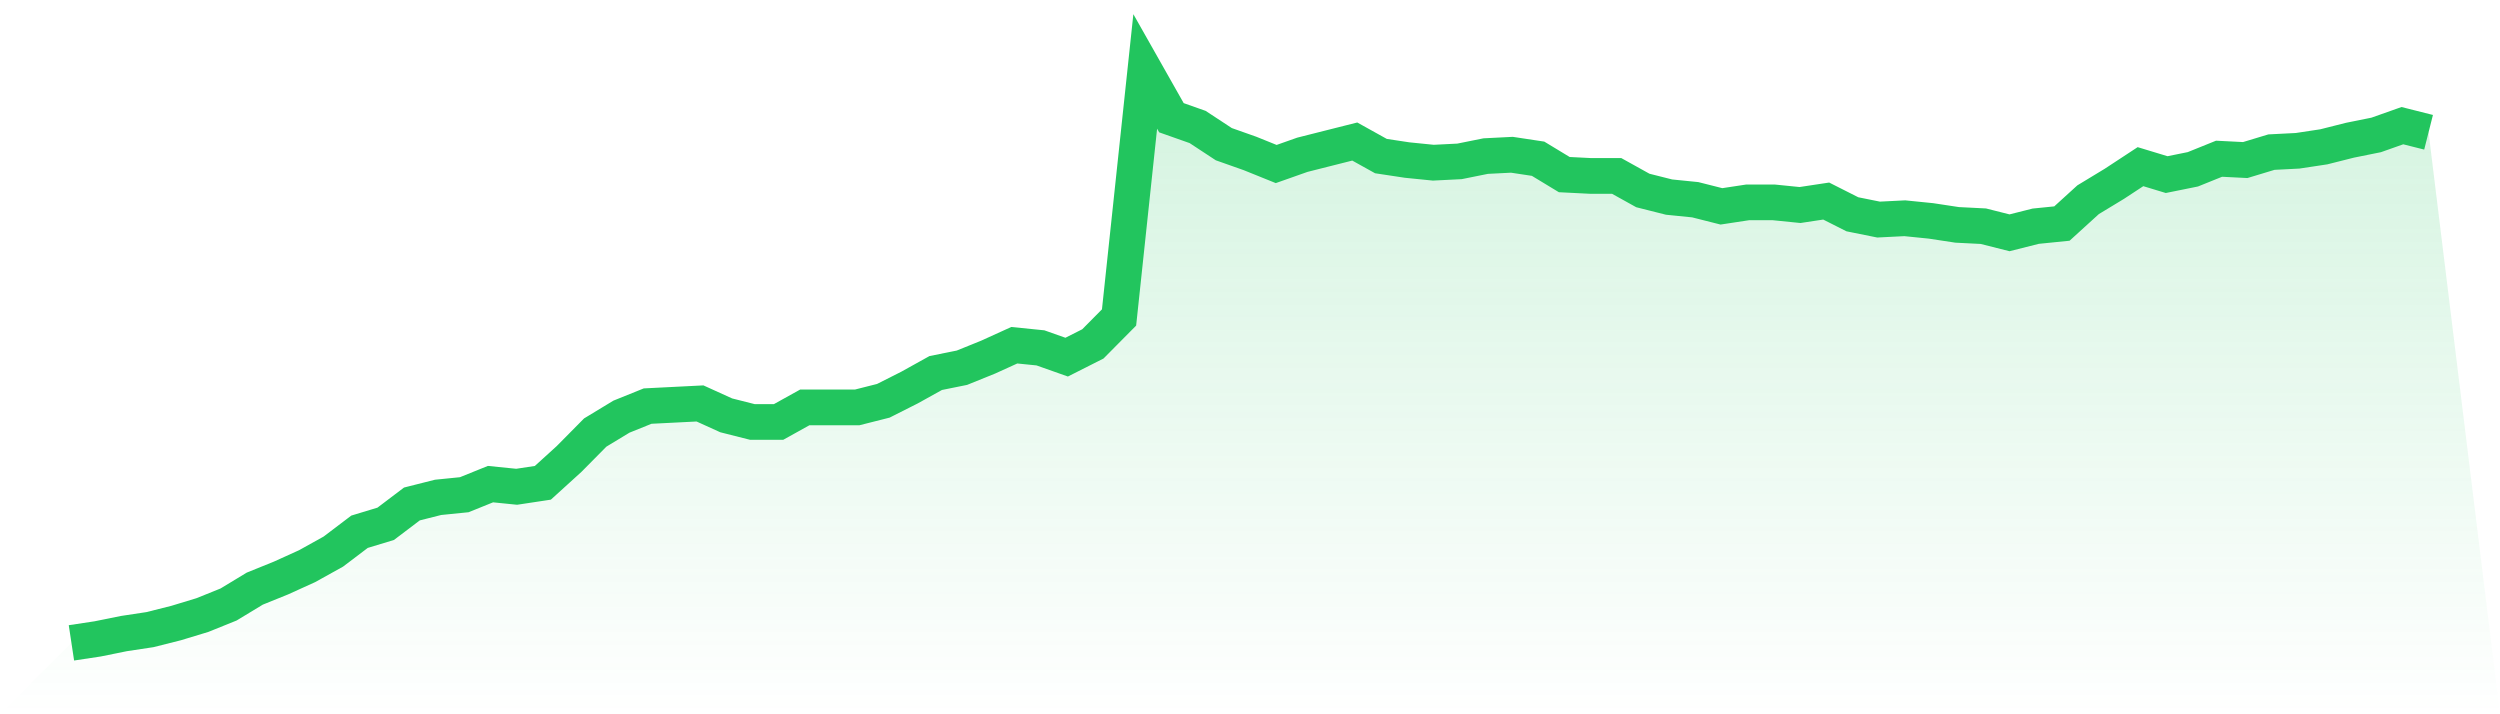
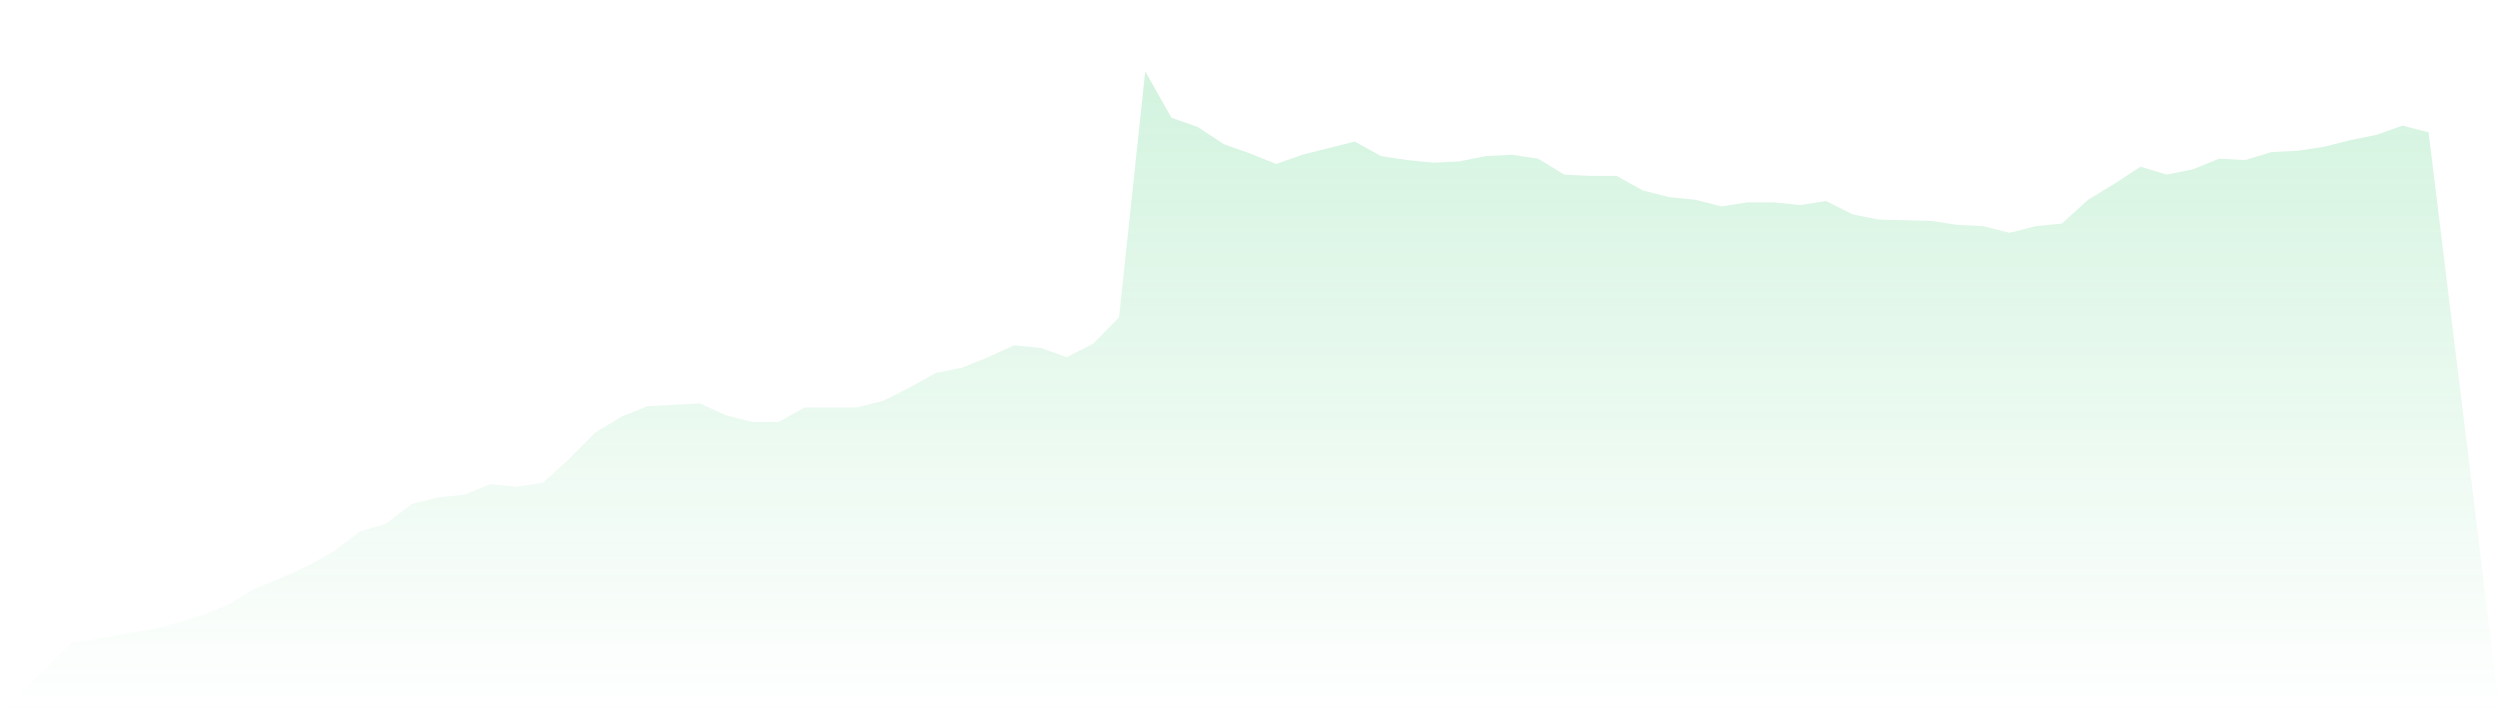
<svg xmlns="http://www.w3.org/2000/svg" viewBox="0 0 140 40">
  <defs>
    <linearGradient id="gradient" x1="0" x2="0" y1="0" y2="1">
      <stop offset="0%" stop-color="#22c55e" stop-opacity="0.2" />
      <stop offset="100%" stop-color="#22c55e" stop-opacity="0" />
    </linearGradient>
  </defs>
-   <path d="M4,36 L4,36 L5.467,35.778 L6.933,35.481 L8.4,35.259 L9.867,34.889 L11.333,34.444 L12.8,33.852 L14.267,32.963 L15.733,32.37 L17.2,31.704 L18.667,30.889 L20.133,29.778 L21.6,29.333 L23.067,28.222 L24.533,27.852 L26,27.704 L27.467,27.111 L28.933,27.259 L30.4,27.037 L31.867,25.704 L33.333,24.222 L34.8,23.333 L36.267,22.741 L37.733,22.667 L39.2,22.593 L40.667,23.259 L42.133,23.63 L43.6,23.63 L45.067,22.815 L46.533,22.815 L48,22.815 L49.467,22.444 L50.933,21.704 L52.4,20.889 L53.867,20.593 L55.333,20 L56.8,19.333 L58.267,19.481 L59.733,20 L61.2,19.259 L62.667,17.778 L64.133,4 L65.6,6.593 L67.067,7.111 L68.533,8.074 L70,8.593 L71.467,9.185 L72.933,8.667 L74.4,8.296 L75.867,7.926 L77.333,8.741 L78.8,8.963 L80.267,9.111 L81.733,9.037 L83.2,8.741 L84.667,8.667 L86.133,8.889 L87.6,9.778 L89.067,9.852 L90.533,9.852 L92,10.667 L93.467,11.037 L94.933,11.185 L96.4,11.556 L97.867,11.333 L99.333,11.333 L100.8,11.481 L102.267,11.259 L103.733,12 L105.2,12.296 L106.667,12.222 L108.133,12.37 L109.6,12.593 L111.067,12.667 L112.533,13.037 L114,12.667 L115.467,12.519 L116.933,11.185 L118.4,10.296 L119.867,9.333 L121.333,9.778 L122.8,9.481 L124.267,8.889 L125.733,8.963 L127.2,8.519 L128.667,8.444 L130.133,8.222 L131.6,7.852 L133.067,7.556 L134.533,7.037 L136,7.407 L140,40 L0,40 z" fill="url(#gradient)" />
-   <path d="M4,36 L4,36 L5.467,35.778 L6.933,35.481 L8.4,35.259 L9.867,34.889 L11.333,34.444 L12.8,33.852 L14.267,32.963 L15.733,32.37 L17.2,31.704 L18.667,30.889 L20.133,29.778 L21.6,29.333 L23.067,28.222 L24.533,27.852 L26,27.704 L27.467,27.111 L28.933,27.259 L30.4,27.037 L31.867,25.704 L33.333,24.222 L34.8,23.333 L36.267,22.741 L37.733,22.667 L39.2,22.593 L40.667,23.259 L42.133,23.63 L43.6,23.63 L45.067,22.815 L46.533,22.815 L48,22.815 L49.467,22.444 L50.933,21.704 L52.4,20.889 L53.867,20.593 L55.333,20 L56.8,19.333 L58.267,19.481 L59.733,20 L61.2,19.259 L62.667,17.778 L64.133,4 L65.6,6.593 L67.067,7.111 L68.533,8.074 L70,8.593 L71.467,9.185 L72.933,8.667 L74.4,8.296 L75.867,7.926 L77.333,8.741 L78.8,8.963 L80.267,9.111 L81.733,9.037 L83.2,8.741 L84.667,8.667 L86.133,8.889 L87.6,9.778 L89.067,9.852 L90.533,9.852 L92,10.667 L93.467,11.037 L94.933,11.185 L96.4,11.556 L97.867,11.333 L99.333,11.333 L100.8,11.481 L102.267,11.259 L103.733,12 L105.2,12.296 L106.667,12.222 L108.133,12.37 L109.6,12.593 L111.067,12.667 L112.533,13.037 L114,12.667 L115.467,12.519 L116.933,11.185 L118.4,10.296 L119.867,9.333 L121.333,9.778 L122.8,9.481 L124.267,8.889 L125.733,8.963 L127.2,8.519 L128.667,8.444 L130.133,8.222 L131.6,7.852 L133.067,7.556 L134.533,7.037 L136,7.407" fill="none" stroke="#22c55e" stroke-width="2" />
+   <path d="M4,36 L4,36 L5.467,35.778 L6.933,35.481 L8.4,35.259 L9.867,34.889 L11.333,34.444 L12.8,33.852 L14.267,32.963 L15.733,32.37 L17.2,31.704 L18.667,30.889 L20.133,29.778 L21.6,29.333 L23.067,28.222 L24.533,27.852 L26,27.704 L27.467,27.111 L28.933,27.259 L30.4,27.037 L31.867,25.704 L33.333,24.222 L34.8,23.333 L36.267,22.741 L37.733,22.667 L39.2,22.593 L40.667,23.259 L42.133,23.63 L43.6,23.63 L45.067,22.815 L46.533,22.815 L48,22.815 L49.467,22.444 L50.933,21.704 L52.4,20.889 L53.867,20.593 L55.333,20 L56.8,19.333 L58.267,19.481 L59.733,20 L61.2,19.259 L62.667,17.778 L64.133,4 L65.6,6.593 L67.067,7.111 L68.533,8.074 L70,8.593 L71.467,9.185 L72.933,8.667 L74.4,8.296 L75.867,7.926 L77.333,8.741 L78.8,8.963 L80.267,9.111 L81.733,9.037 L83.2,8.741 L84.667,8.667 L86.133,8.889 L87.6,9.778 L89.067,9.852 L90.533,9.852 L92,10.667 L93.467,11.037 L94.933,11.185 L96.4,11.556 L97.867,11.333 L99.333,11.333 L100.8,11.481 L102.267,11.259 L103.733,12 L105.2,12.296 L108.133,12.37 L109.6,12.593 L111.067,12.667 L112.533,13.037 L114,12.667 L115.467,12.519 L116.933,11.185 L118.4,10.296 L119.867,9.333 L121.333,9.778 L122.8,9.481 L124.267,8.889 L125.733,8.963 L127.2,8.519 L128.667,8.444 L130.133,8.222 L131.6,7.852 L133.067,7.556 L134.533,7.037 L136,7.407 L140,40 L0,40 z" fill="url(#gradient)" />
</svg>